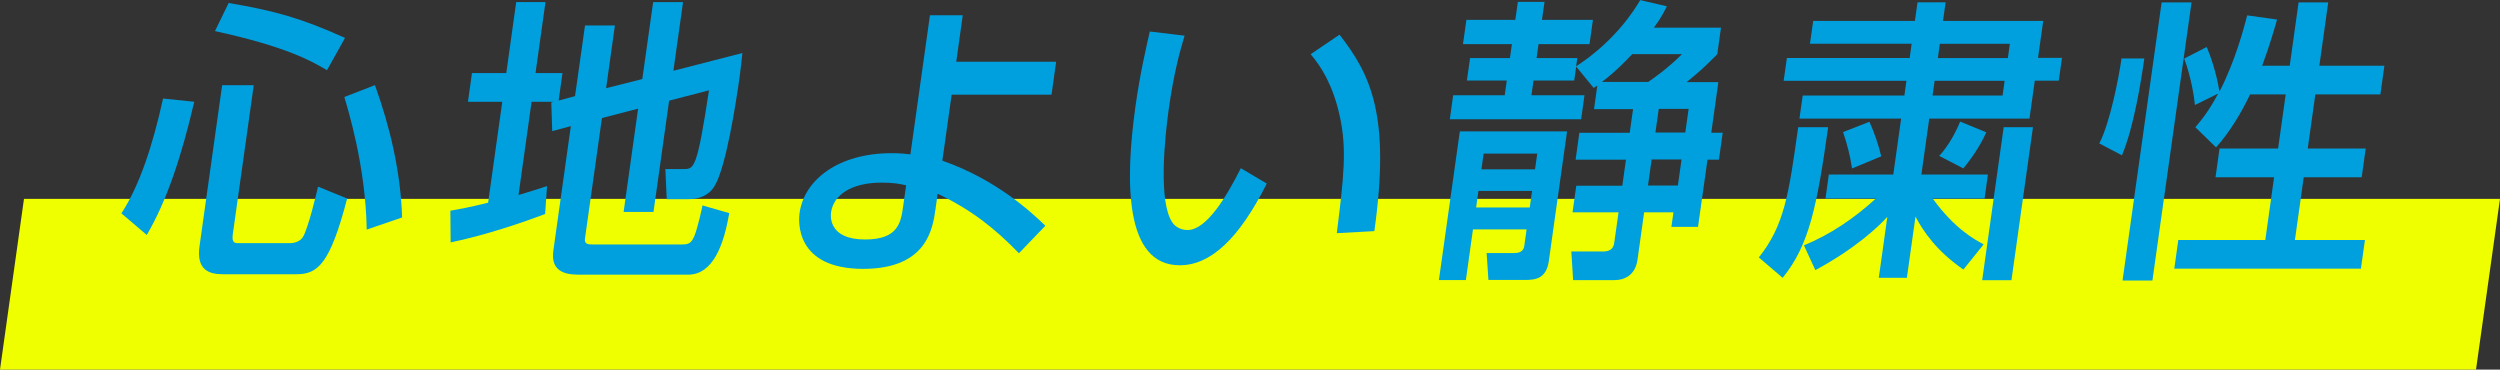
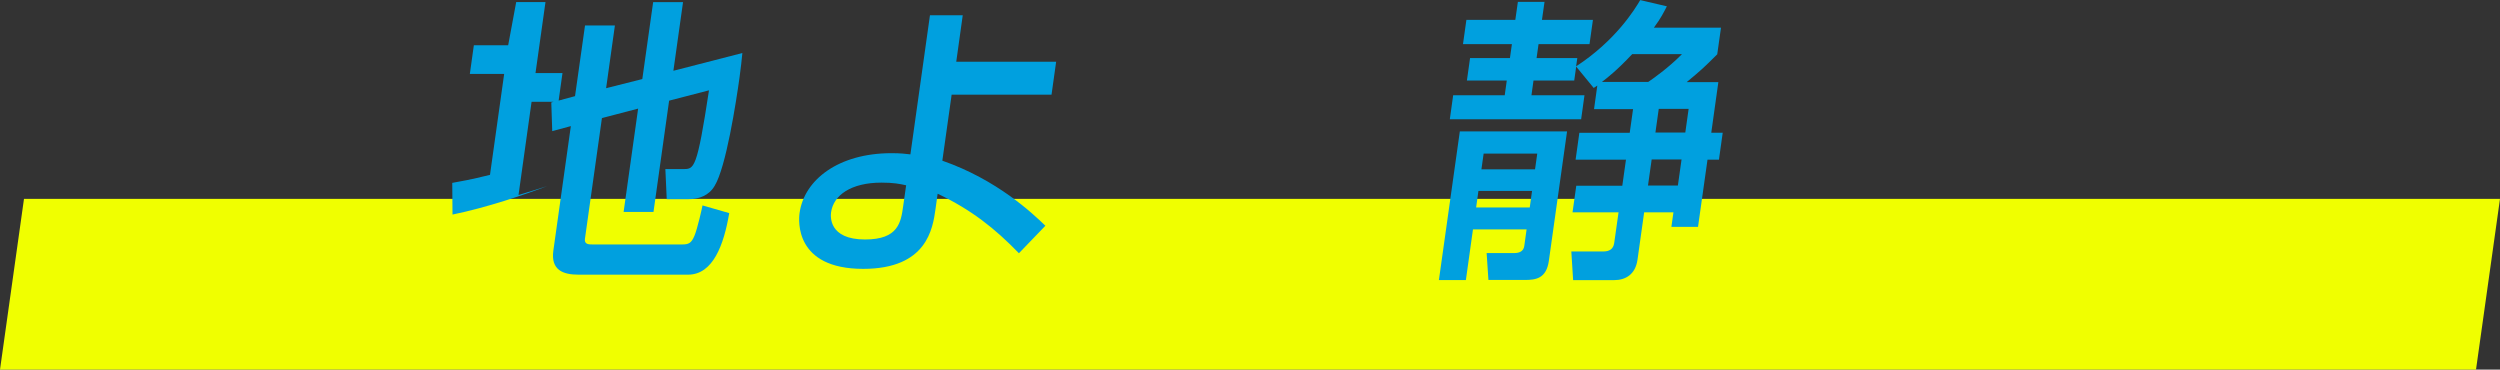
<svg xmlns="http://www.w3.org/2000/svg" id="_レイヤー_2" version="1.1" viewBox="0 0 292.81 43.29">
  <rect x="0" y="0" width="292.81" height="43.29" fill="#333333" stroke="none" />
  <defs>
    <style>
      .st0 {
        fill: #00a0df;
      }

      .st1 {
        fill: #f0ff00;
      }
    </style>
  </defs>
  <g id="_レイヤー_1-2">
    <polygon class="st1" points="290 43.29 0 43.29 2.81 23.29 292.81 23.29 290 43.29" />
-     <path class="st0" d="M22.75,11.92c-1.47,6.31-3.21,11.61-5.56,15.6l-2.97-2.53c2.14-3.29,3.66-7.94,4.88-13.45l3.65.38ZM26.01,9.98h3.71l-2.45,17.43c-.15,1.07.23,1.07.74,1.07h6.01c.34,0,1.08-.14,1.44-.69.61-.94,1.62-5.16,1.79-5.93l3.41,1.39c-2.02,7.76-3.48,8.87-5.95,8.87h-8.61c-1.65,0-3.12-.52-2.73-3.29l2.65-18.85h0ZM26.78.35c5.46.93,8.47,1.77,13.63,4.09l-2.11,3.78c-1.93-1.14-4.86-2.77-13.12-4.58,0,0,1.6-3.29,1.6-3.29ZM43.92,9.98c1.78,4.96,3,10.15,3.18,15.49l-4.15,1.42c-.12-7.49-2.23-14.18-2.62-15.53l3.59-1.39h0Z" />
-     <path class="st0" d="M64.83,11.92h-2.57l-1.53,10.92c1.61-.49,2.29-.69,3.34-1.04l-.22,3.26c-2.54.97-7.01,2.5-11.07,3.33l-.03-3.71c1.13-.21,2.04-.35,4.42-.94l1.66-11.82h-4.02l.47-3.36h4.02L60.46.24h3.43l-1.17,8.32h3.16l-.45,3.22,1.92-.52,1.17-8.28h3.5l-1.03,7.35,4.24-1.07,1.27-9.01h3.5l-1.13,8.04,8.08-2.08c-.1.94-.16,1.63-.33,2.84-.4,2.88-1.58,10.54-2.92,12.72-.67,1.14-1.83,1.56-3.07,1.56h-2.54l-.16-3.53h2.13c1.24,0,1.58,0,2.98-9.22l-4.67,1.21-1.83,13.03h-3.5l1.7-12.1-4.24,1.11-1.99,14.14c-.09.66.46.66.87.66h10.54c.72,0,1.05-.14,1.41-1,.35-.8.92-3.36.95-3.57l3.13.9c-.63,3.74-1.91,7.21-4.82,7.21h-12.84c-1.82,0-3.25-.55-2.94-2.81l2.05-14.59-2.18.59-.11-3.36.25-.07h.01Z" />
+     <path class="st0" d="M64.83,11.92h-2.57l-1.53,10.92c1.61-.49,2.29-.69,3.34-1.04c-2.54.97-7.01,2.5-11.07,3.33l-.03-3.71c1.13-.21,2.04-.35,4.42-.94l1.66-11.82h-4.02l.47-3.36h4.02L60.46.24h3.43l-1.17,8.32h3.16l-.45,3.22,1.92-.52,1.17-8.28h3.5l-1.03,7.35,4.24-1.07,1.27-9.01h3.5l-1.13,8.04,8.08-2.08c-.1.94-.16,1.63-.33,2.84-.4,2.88-1.58,10.54-2.92,12.72-.67,1.14-1.83,1.56-3.07,1.56h-2.54l-.16-3.53h2.13c1.24,0,1.58,0,2.98-9.22l-4.67,1.21-1.83,13.03h-3.5l1.7-12.1-4.24,1.11-1.99,14.14c-.09.66.46.66.87.66h10.54c.72,0,1.05-.14,1.41-1,.35-.8.92-3.36.95-3.57l3.13.9c-.63,3.74-1.91,7.21-4.82,7.21h-12.84c-1.82,0-3.25-.55-2.94-2.81l2.05-14.59-2.18.59-.11-3.36.25-.07h.01Z" />
    <path class="st0" d="M123.16,11.09h-11.7l-1.09,7.73c6.38,2.22,10.53,6.13,12.07,7.62l-3.1,3.22c-2.82-2.91-5.57-5.09-9.52-6.97l-.25,1.8c-.32,2.25-.98,7-8.47,7-8.03,0-7.58-5.65-7.45-6.55.54-3.88,4.55-7,10.77-7,1.03,0,1.64.07,2.21.14l2.29-16.29h3.84l-.76,5.44h11.7l-.54,3.85h0ZM106.12,21.7c-.76-.17-1.5-.31-2.87-.31-3.6,0-5.63,1.49-5.91,3.47-.07.49-.28,3.19,3.98,3.19,3.91,0,4.2-2.01,4.47-3.95l.34-2.39h0Z" />
-     <path class="st0" d="M138.75,4.16c-.46,1.53-1.23,4.12-1.85,8.53-.48,3.4-1.26,10.95.42,13.38.28.42.91.87,1.77.87,2.2,0,4.52-3.81,6.24-7.24l3.04,1.8c-3.24,6.45-6.56,9.57-10.2,9.57-6.49,0-6.4-9.88-5.18-18.61.54-3.88,1.31-7.14,1.68-8.77l4.08.49v-.02ZM156.57,27.31c.81-6.52,1.22-9.88.33-13.79-.8-3.61-2.18-5.75-3.39-7.17l3.38-2.29c3.63,4.68,5.99,9.39,4.08,23.01l-4.39.24h-.01Z" />
    <path class="st0" d="M170.98,15.39h12.56l-2.13,15.15c-.29,2.08-1.52,2.25-2.82,2.25h-4.26l-.21-3.15h3.23c.62,0,1.09-.21,1.18-.83l.27-1.94h-6.28l-.83,5.93h-3.16l2.45-17.4h0ZM187.08,10.02c-.12.1-.26.17-.42.28l-2.05-2.5-.23,1.63h-4.77l-.24,1.73h6.21l-.39,2.81h-15.38l.39-2.81h6.04l.24-1.73h-4.67l.37-2.63h4.67l.23-1.63h-5.73l.4-2.84h5.73l.3-2.11h3.12l-.3,2.11h5.97l-.4,2.84h-5.97l-.23,1.63h4.77l-.14.97c4.64-3.02,6.88-6.69,7.51-7.76l3.12.73c-.38.73-.67,1.35-1.52,2.5h7.86l-.44,3.12c-1.6,1.59-1.79,1.77-3.58,3.26h3.71l-.83,5.93h1.34l-.44,3.15h-1.34l-1.11,7.87h-3.12l.24-1.7h-3.43l-.78,5.55c-.24,1.7-1.37,2.39-2.74,2.39h-4.8l-.21-3.36h3.78c.62,0,1.13-.24,1.24-.97l.51-3.61h-5.39l.44-3.12h5.39l.43-3.05h-5.9l.44-3.15h5.9l.39-2.77h-4.57l.38-2.74v-.02ZM173.16,22.36l-.27,1.94h6.28l.27-1.94h-6.28ZM173.77,17.99l-.26,1.84h6.28l.26-1.84h-6.28ZM193.04,9.6c.42-.28,2.4-1.66,3.96-3.26h-5.83c-1.86,1.98-2.97,2.81-3.55,3.26h5.42ZM193.45,18.68l-.43,3.05h3.5l.43-3.05h-3.5ZM194.28,12.75l-.39,2.77h3.5l.39-2.77h-3.5Z" />
-     <path class="st0" d="M214.12,14.9c-1.31,9.29-2.22,13.83-5.33,17.64l-2.79-2.39c3-3.74,3.52-7.45,4.61-15.25h3.51ZM211.29,28.73c3.06-1.25,5.87-3.15,8.42-5.48h-5.9l.39-2.81h7.55l.92-6.55h-11.91l.38-2.7h11.91l.24-1.73h-14.38l.38-2.67h14.38l.23-1.67h-11.91l.38-2.67h11.91l.31-2.18h3.29l-.31,2.18h11.74l-.61,4.33h2.81l-.38,2.67h-2.81l-.62,4.44h-11.74l-.92,6.55h7.79l-.39,2.81h-6.08c2.62,3.6,4.89,4.78,5.97,5.37l-2.37,2.95c-3.16-2.18-4.72-4.5-5.61-6.2l-1.01,7.17h-3.29l1-7.14c-1.01,1.11-3.63,3.64-8.43,6.24l-1.34-2.91h0ZM218.95,14.25c.65,1.46,1.01,2.57,1.39,4.06l-3.42,1.42c-.23-1.56-.59-2.88-1.05-4.26l3.09-1.21h0ZM226.59,9.46l-.24,1.73h8.2l.24-1.73s-8.2,0-8.2,0ZM227.2,5.13l-.23,1.67h8.2l.23-1.67h-8.2ZM232.64,15.49c-.66,1.53-1.83,3.22-2.69,4.23l-2.82-1.46c1.09-1.18,1.93-2.74,2.45-4.02l3.05,1.25h.01ZM238.11,14.9l-2.52,17.92h-3.43l2.52-17.92h3.43Z" />
-     <path class="st0" d="M251.15,6.86c-.38,2.67-1.23,8.04-2.62,11.33l-2.65-1.39c1.27-2.46,2.3-7.8,2.6-9.95h2.68-.01ZM253.18.28h3.5l-4.58,32.58h-3.5L253.18.28ZM263.54,11.06c-1.07,2.22-2.37,4.4-3.99,6.2l-2.42-2.36c.7-.83,1.43-1.66,2.68-3.95l-2.73,1.35c-.07-.73-.41-3.22-1.26-5.44l2.63-1.35c.37.8,1.16,3.01,1.5,5.23,1.89-3.67,2.88-7.52,3.25-8.94l3.5.49c-.4,1.39-.88,3.05-1.75,5.41h3.23l1.04-7.42h3.47l-1.04,7.42h7.62l-.47,3.36h-7.62l-.89,6.34h6.79l-.47,3.36h-6.79l-1.03,7.35h8.2l-.47,3.36h-21.86l.47-3.36h10.19l1.03-7.35h-6.86l.47-3.36h6.86l.89-6.34h-4.17Z" />
  </g>
</svg>